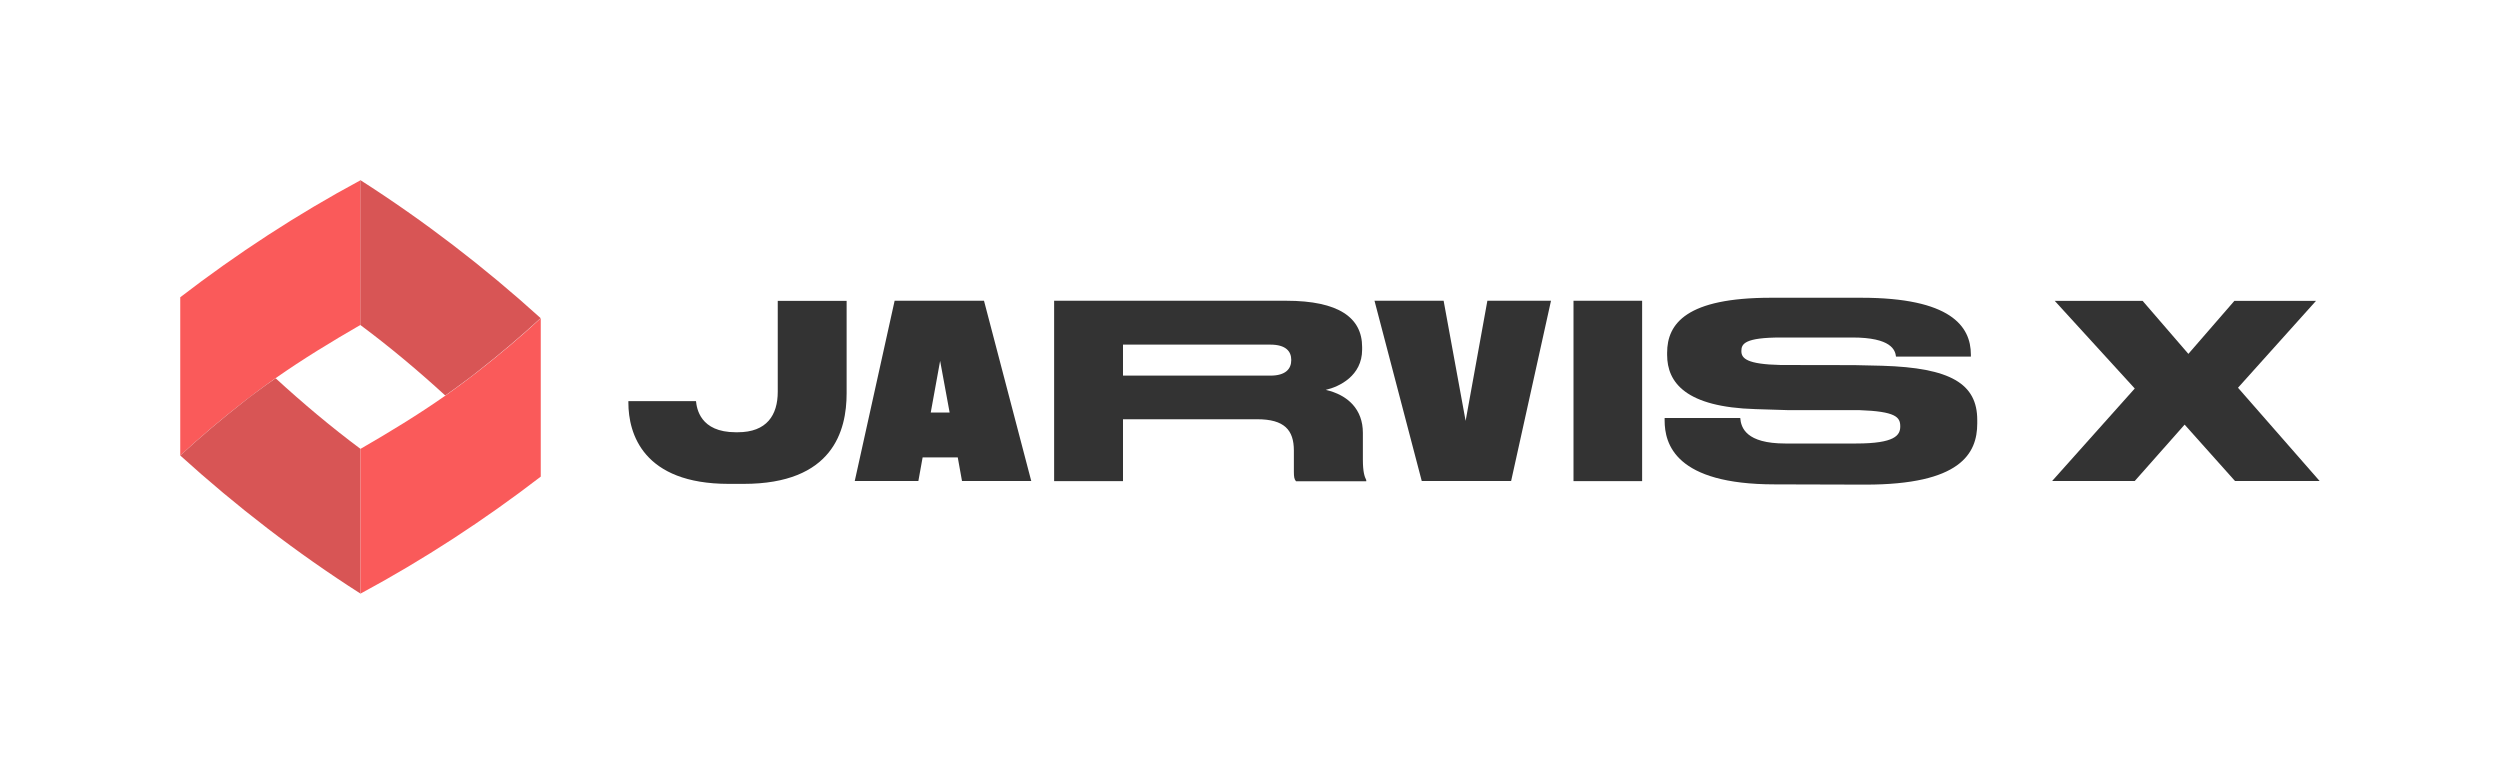
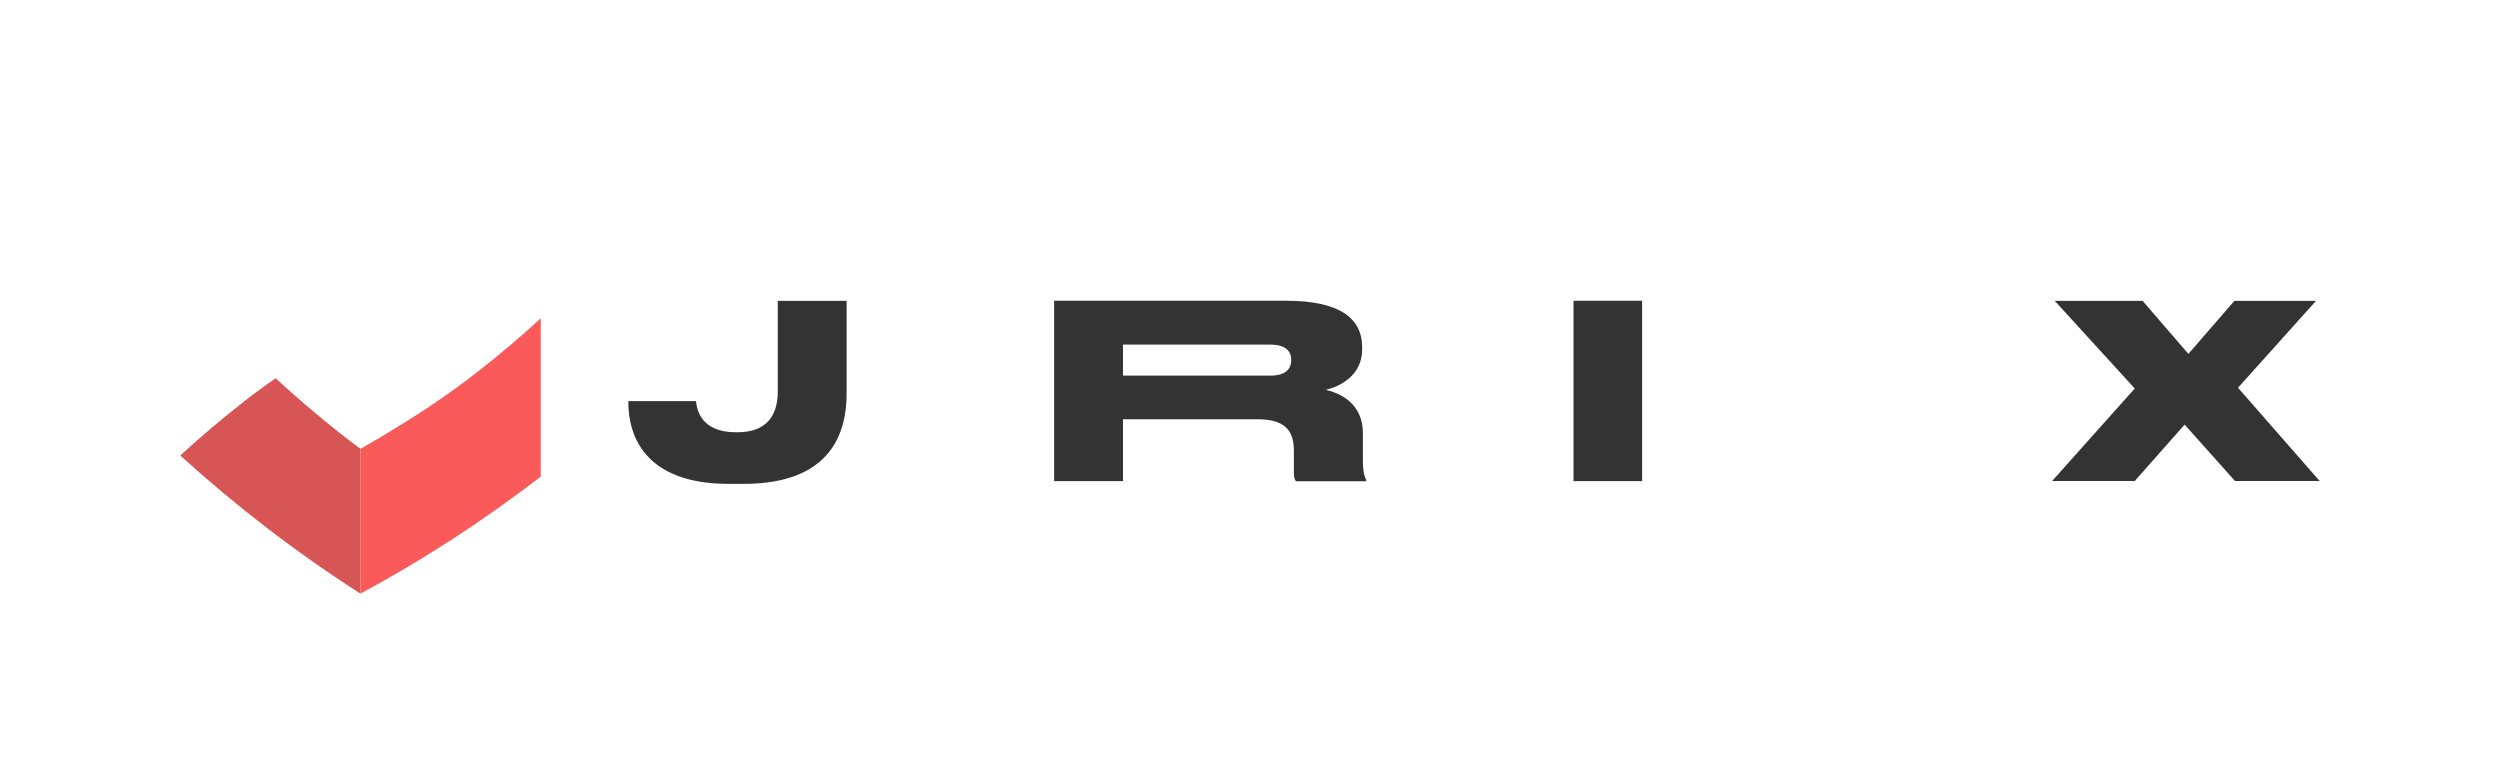
<svg xmlns="http://www.w3.org/2000/svg" id="Layer_1" x="0px" y="0px" viewBox="0 0 2000 619.1" style="enable-background:new 0 0 2000 619.1;" xml:space="preserve">
  <style type="text/css"> .st0{fill:#333333;} .st1{fill:#FA5A5A;} .st2{fill:#D85555;} </style>
  <g>
    <g>
      <path class="st0" d="M1641.7,384.8l66.1-74l-64-70.1h70.3l36.6,42.4l36.8-42.4h65.3l-62.4,69.5l65.3,74.6h-67.7l-40.3-45.1 l-39.9,45.1L1641.7,384.8L1641.7,384.8z" />
    </g>
    <g>
-       <path class="st0" d="M1099.6,240.6h55.3l17.6,96.1l17.4-96.1h50.9l-31.9,144.2h-71.5L1099.6,240.6z" />
      <path class="st0" d="M898.4,384.9h-55.1V240.6h185.7c42,0,60.7,13.6,60.7,37v2.1c0,21-18.3,29.7-29.1,32.2 c17.9,4.1,29.7,15.7,29.7,34.4v21.4c0,10.1,1.4,13.8,2.7,16.3v1h-56.2c-1.4-1.6-1.7-3.5-1.7-7.6v-16.9c0-16.5-7.6-25.1-29.3-25.1 H898.4V384.9z M898.4,300.5h117.9c12.2,0,16.7-5.4,16.7-12.4v-0.2c0-6.8-4.3-12.2-16.7-12.2H898.4V300.5z" />
      <path class="st0" d="M583,387.1c-68.5,0-80.3-40.1-80.3-65v-1.2h54.1c0.6,5.6,3.1,24.9,31.8,24.9h1.6c23.3,0,32-13.8,32-32.4 v-72.7h55.1v73.9c0,30.1-11.1,72.5-82.4,72.5H583z" />
      <path class="st0" d="M1313.7,384.9h-54.9V240.6h54.9V384.9z" />
-       <path class="st0" d="M1419.8,387.5c-79.7,0-88.1-32.4-88.1-51.2v-1.9h60.5c0.6,7.8,4.7,20.4,36,20.4h56.8 c30.9,0,35.2-6.6,35.2-13.6V341c0-7.3-3.6-11.9-32.9-12.9c-0.4,0-0.7,0-1.1,0h-55.9l-25.8-0.8c-55.8-1.6-70.8-21.2-70.8-43.4v-1.7 c0-23.5,15.7-44,83-44h72.3c71.4,0,87.7,22.7,87.7,45.5v1.6h-59.9c-0.6-5.2-3.7-15.3-34.9-15.3h-57c-28.9,0-31.8,5-31.8,10.7v0.2 c0,5.8,4.3,10.5,31.5,11.1l59,0.1l22,0.5c54.9,1.6,76.2,14.4,76.2,43.4v2.7c0,24.3-13.6,49-89.4,49L1419.8,387.5L1419.8,387.5z" />
-       <path class="st0" d="M769.6,384.8H825l-37.8-144.2h-71.5l-31.9,144.2h50.9l3.4-18.9h28.1L769.6,384.8z M744.6,330l7.5-41.3 l7.6,41.3H744.6z" />
    </g>
  </g>
-   <path class="st1" d="M288.4,144.2c-50.8,27.3-98.8,58.7-144.2,93.6v126.6c16.2-15,33.1-29.2,50.5-42.8c3.3-2.6,6.7-5.1,10.1-7.7 c5.1-3.9,10.5-7.7,15.7-11.4c22-15.4,44.7-29.2,67.9-42.6V144.2z" />
  <path class="st2" d="M204.8,313.9c-3.4,2.5-6.8,5-10.1,7.7c-17.4,13.6-34.3,27.9-50.5,42.8c44.9,40.7,93,77.8,144.2,110.5V359.1 c-23.5-17.5-46.3-36.7-67.9-56.5C215.2,306.3,209.9,310,204.8,313.9z" />
  <path class="st1" d="M288.4,474.9c50.7-27.3,98.8-58.7,144.2-93.6V254.6c-16.2,15-33.1,29.2-50.5,42.8c-3.3,2.6-6.7,5.1-10.1,7.7 c-5.1,3.9-10.5,7.7-15.7,11.4c-22,15.4-44.7,29.2-67.9,42.6V474.9z" />
-   <path class="st2" d="M356.2,316.4c5.2-3.7,10.6-7.5,15.7-11.4c3.4-2.5,6.8-5,10.1-7.7c17.4-13.6,34.3-27.9,50.5-42.8 c-44.9-40.7-93.1-77.7-144.2-110.4V260C311.8,277.5,334.5,296.5,356.2,316.4L356.2,316.4z" />
</svg>